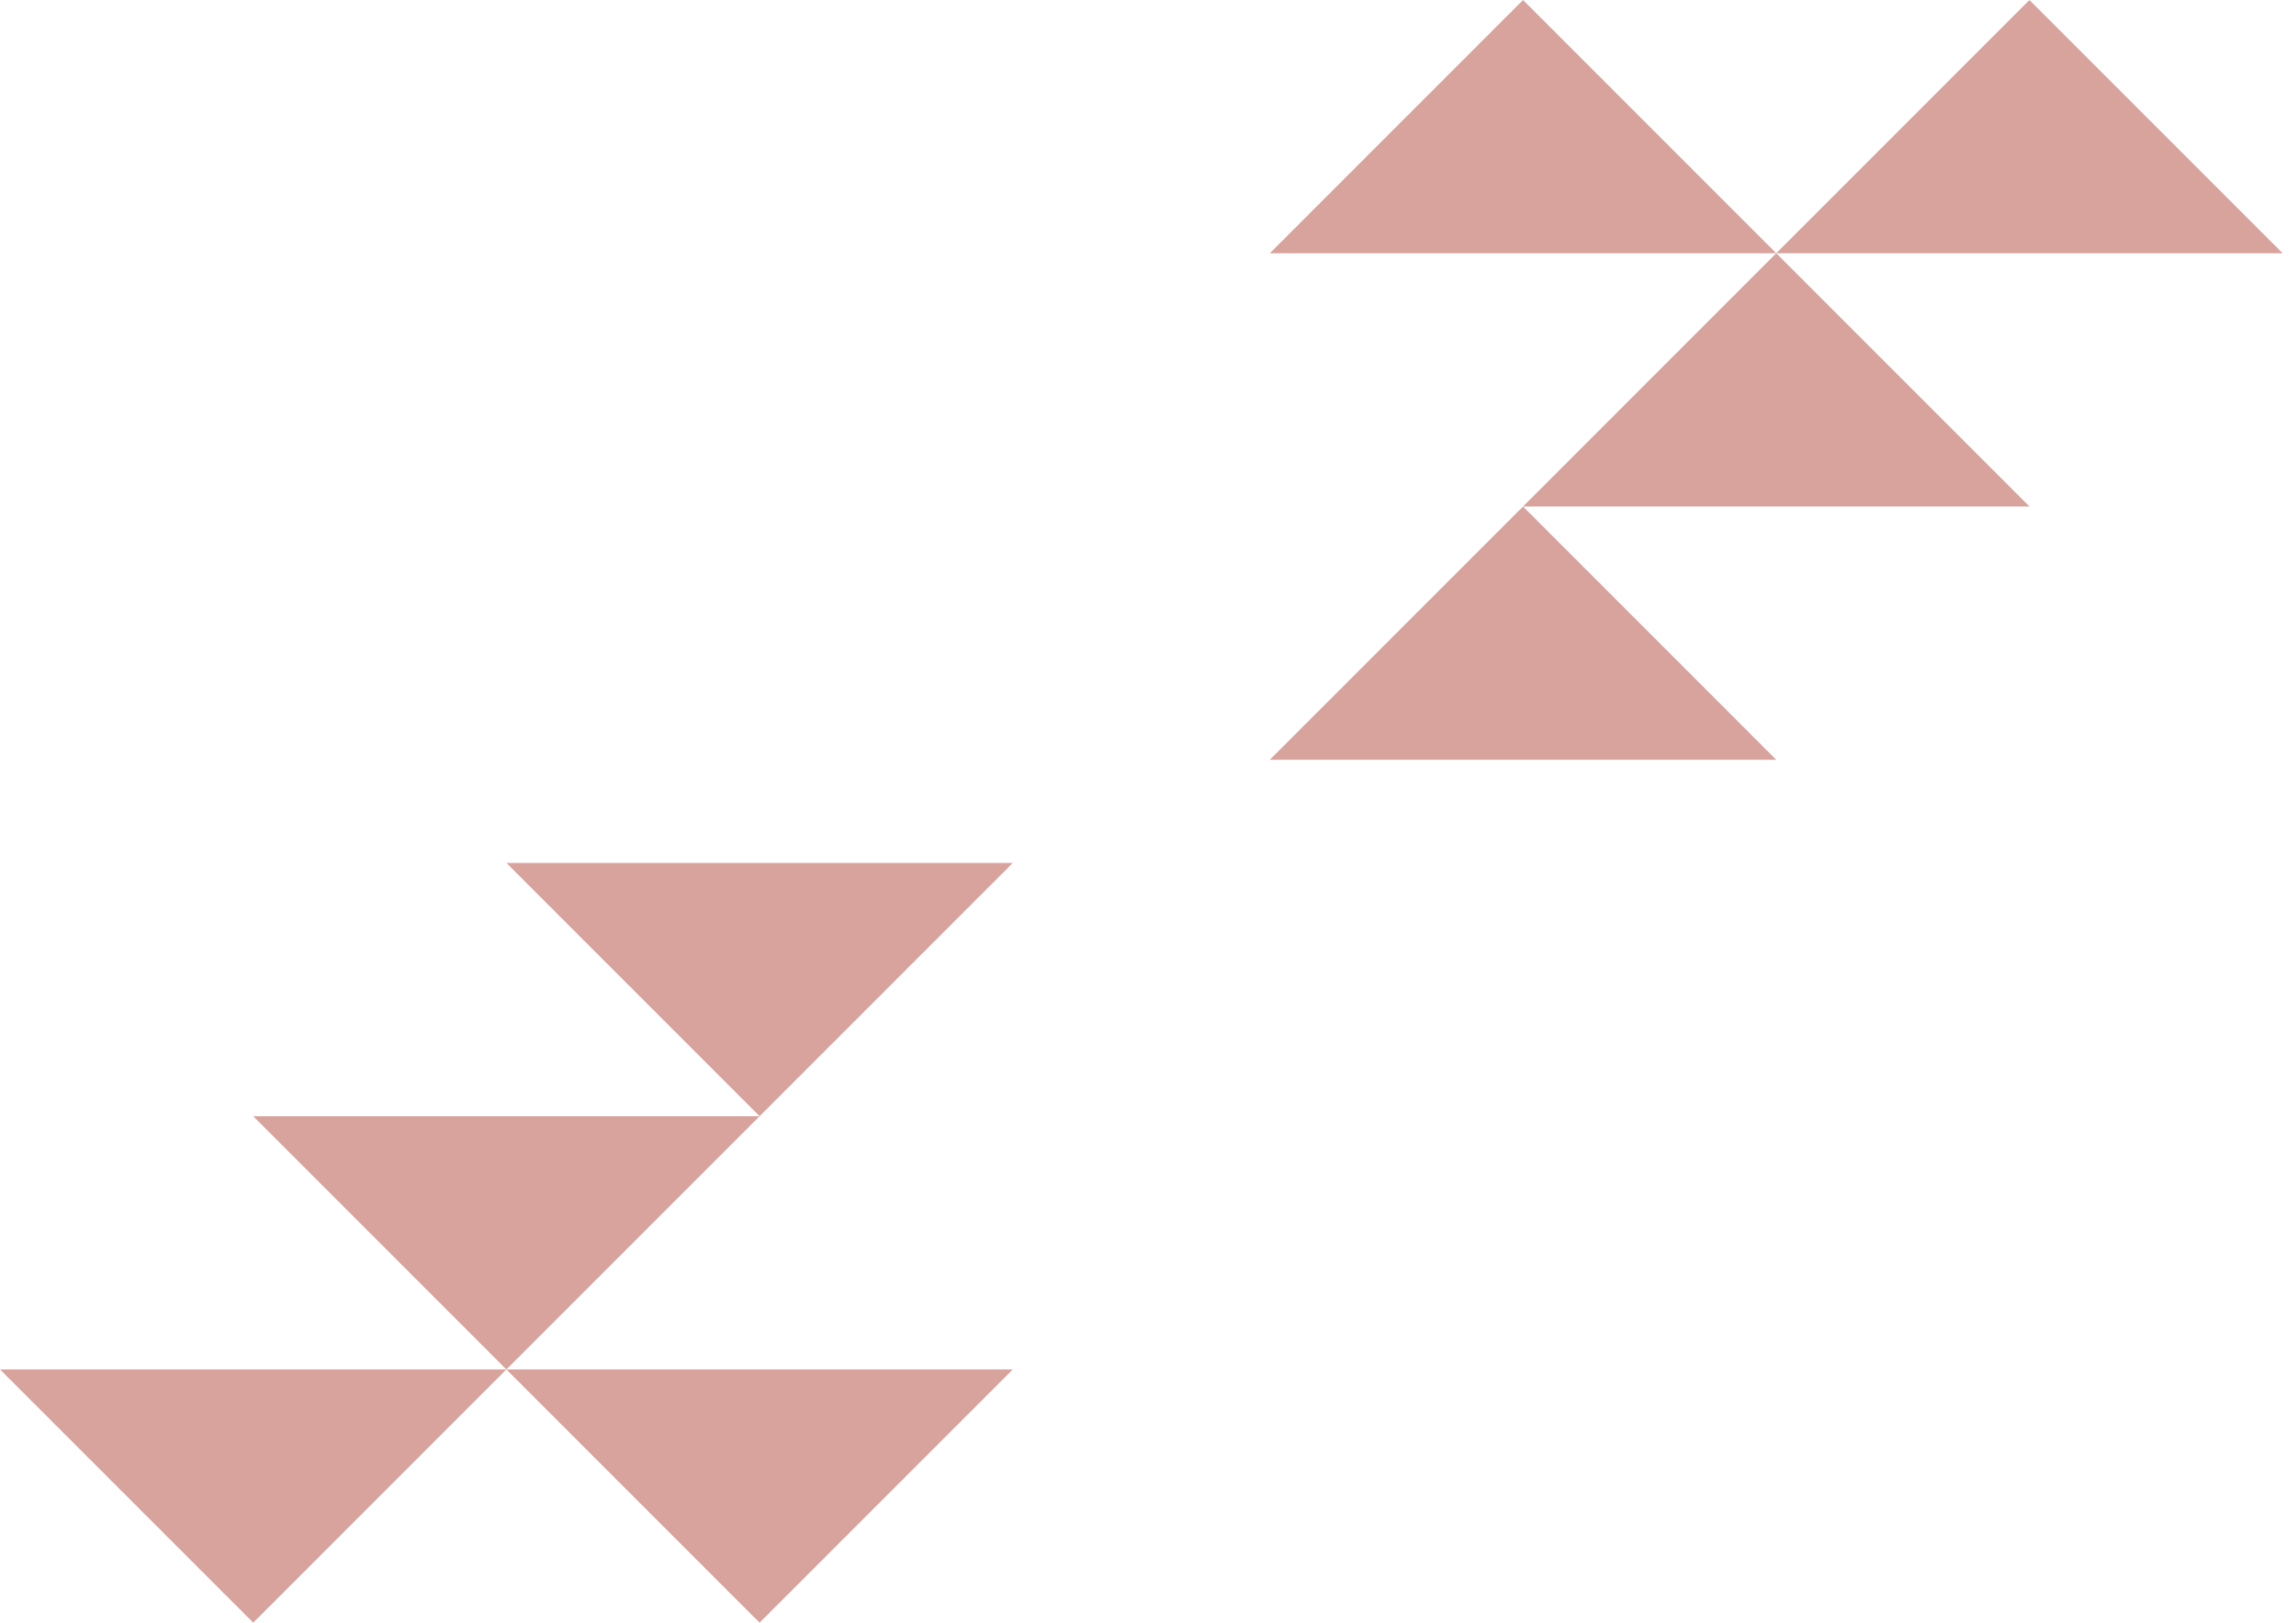
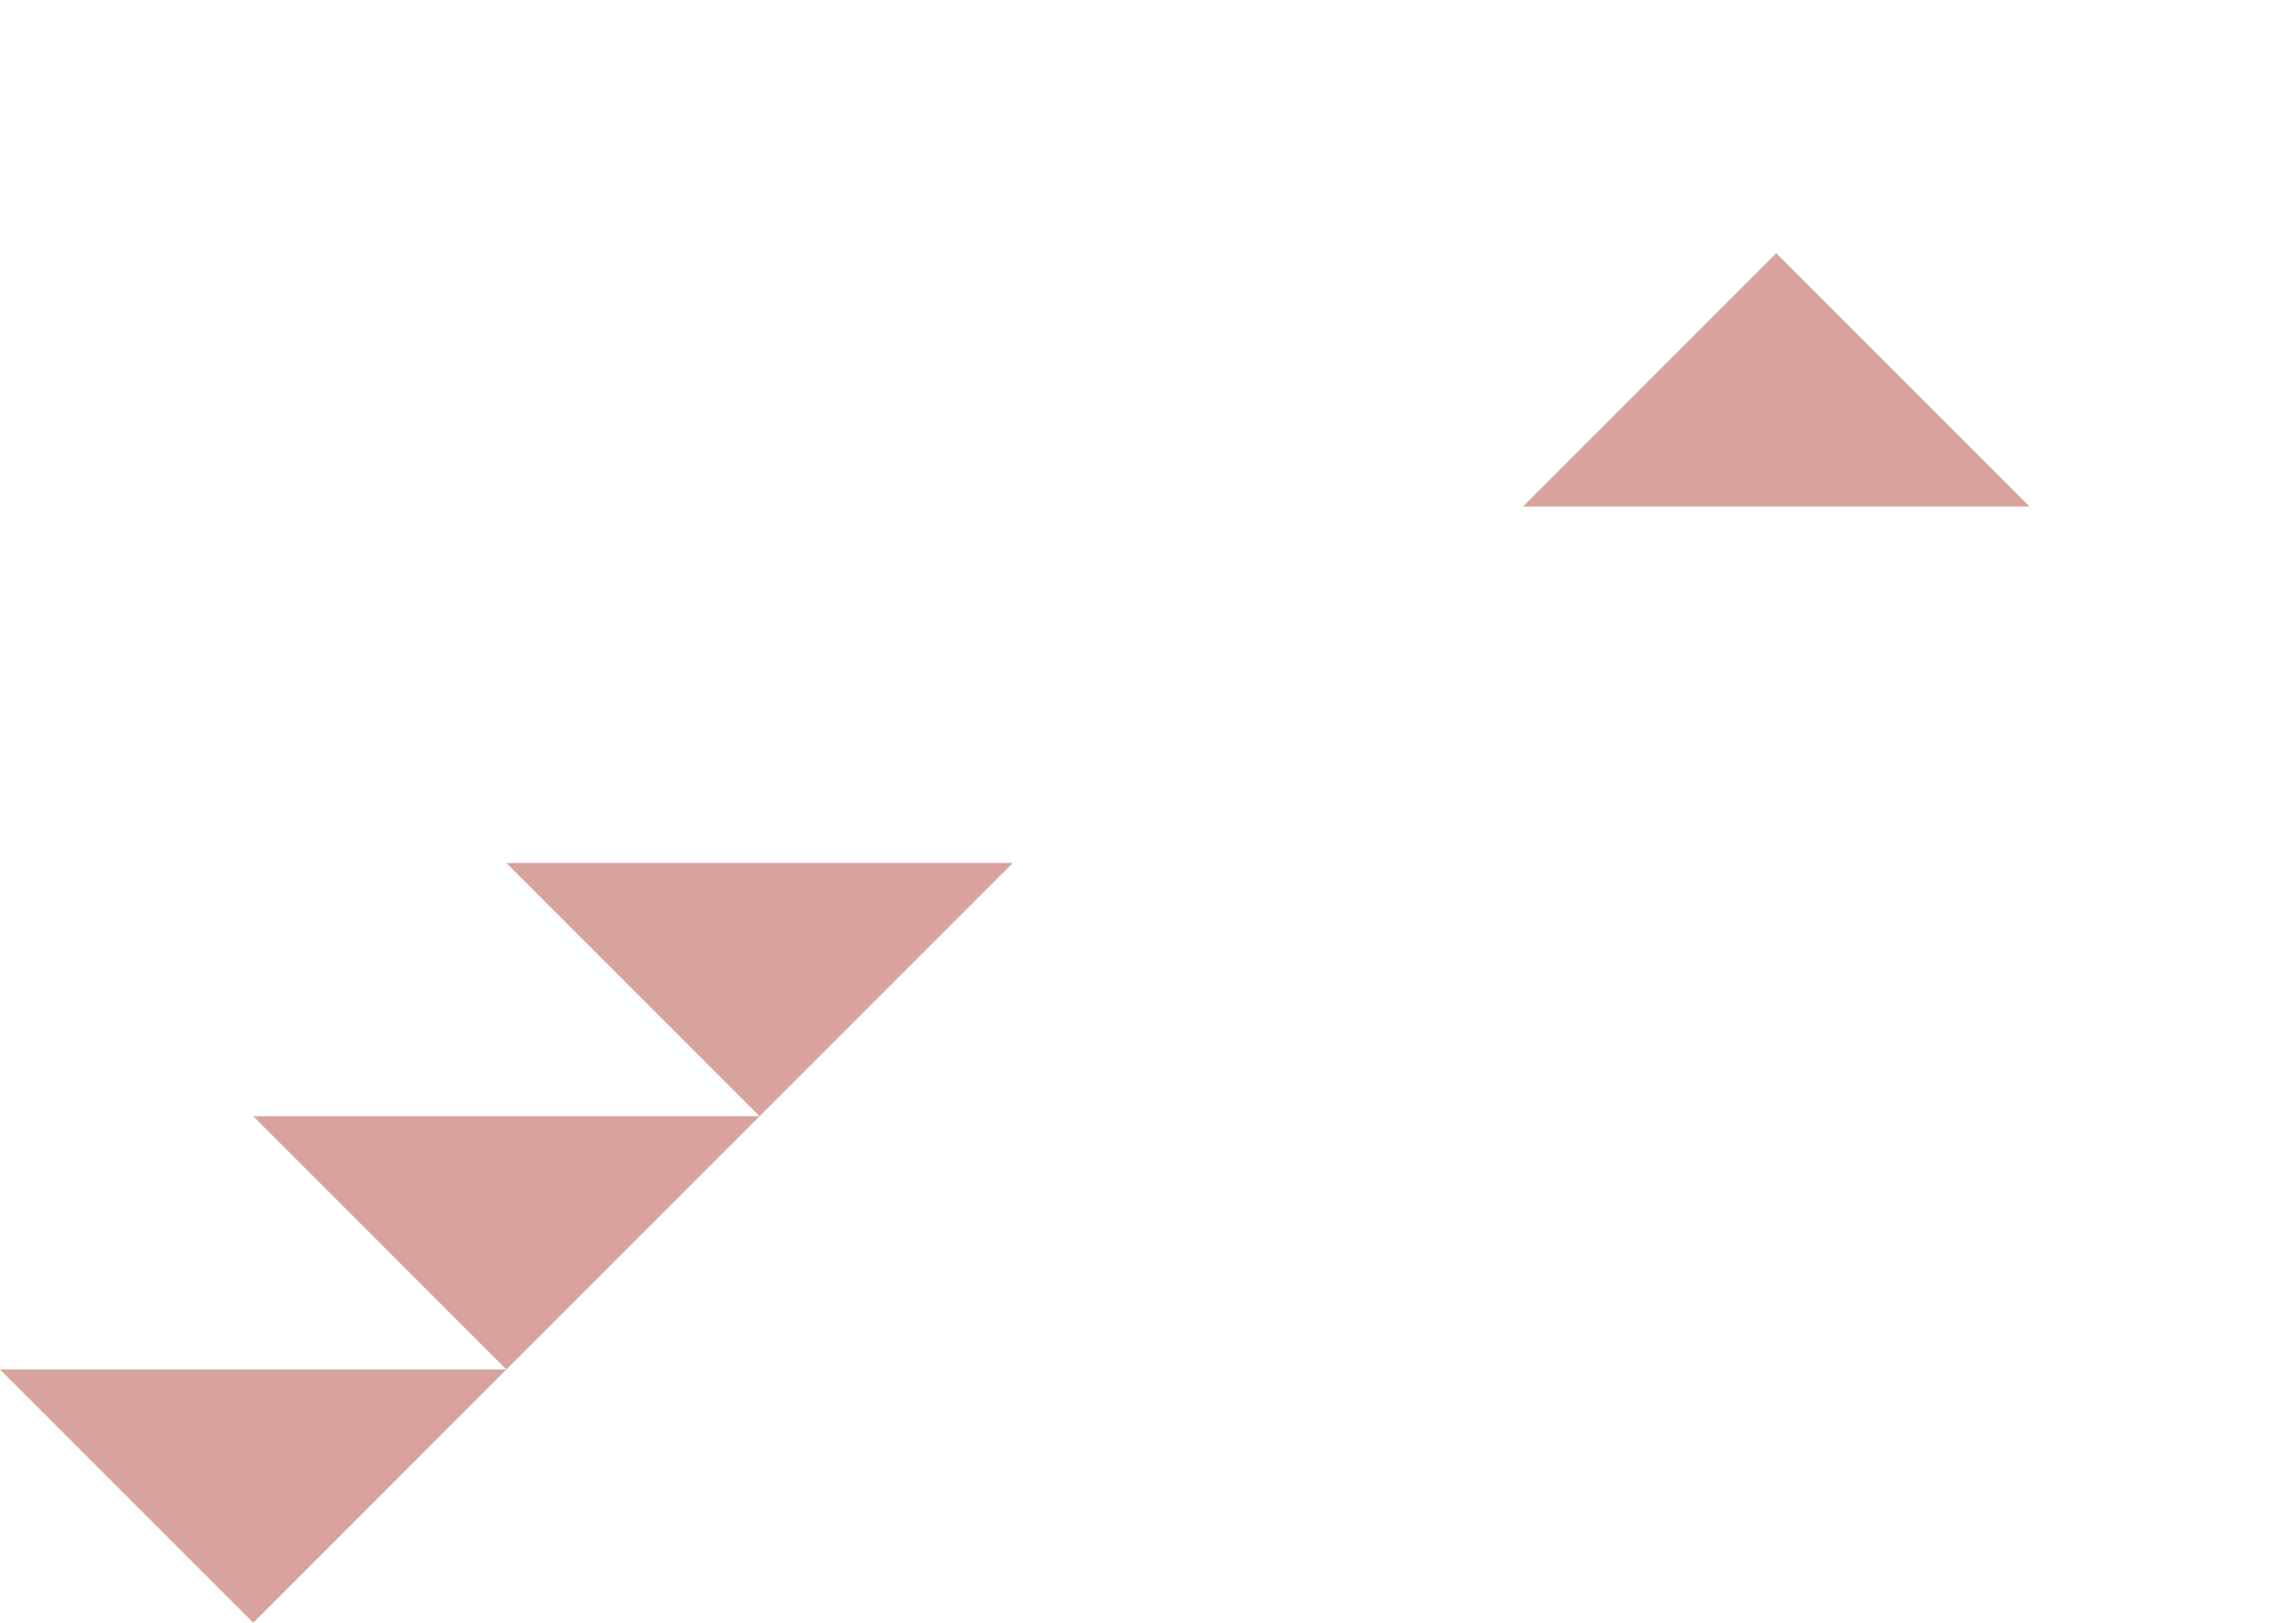
<svg xmlns="http://www.w3.org/2000/svg" width="75" height="53" viewBox="0 0 75 53" fill="none">
  <path d="M24.812 36.457L16.541 28.185H33.084L24.812 36.457Z" fill="#D8A39D" />
-   <path d="M24.812 53L16.541 44.728H33.084L24.812 53Z" fill="#D8A39D" />
-   <path d="M16.541 44.728L8.271 36.457H24.813L16.541 44.728Z" fill="#D8A39D" />
+   <path d="M16.541 44.728L8.271 36.457H24.813L16.541 44.728" fill="#D8A39D" />
  <path d="M8.272 53L0 44.728H16.541L8.272 53Z" fill="#D8A39D" />
-   <path d="M49.751 16.543L58.022 24.815H41.479L49.751 16.543Z" fill="#D8A39D" />
-   <path d="M49.751 0L58.022 8.272H41.479L49.751 0Z" fill="#D8A39D" />
  <path d="M58.022 8.271L66.293 16.543H49.751L58.022 8.271Z" fill="#D8A39D" />
-   <path d="M66.293 0L74.565 8.272H58.022L66.293 0Z" fill="#D8A39D" />
</svg>